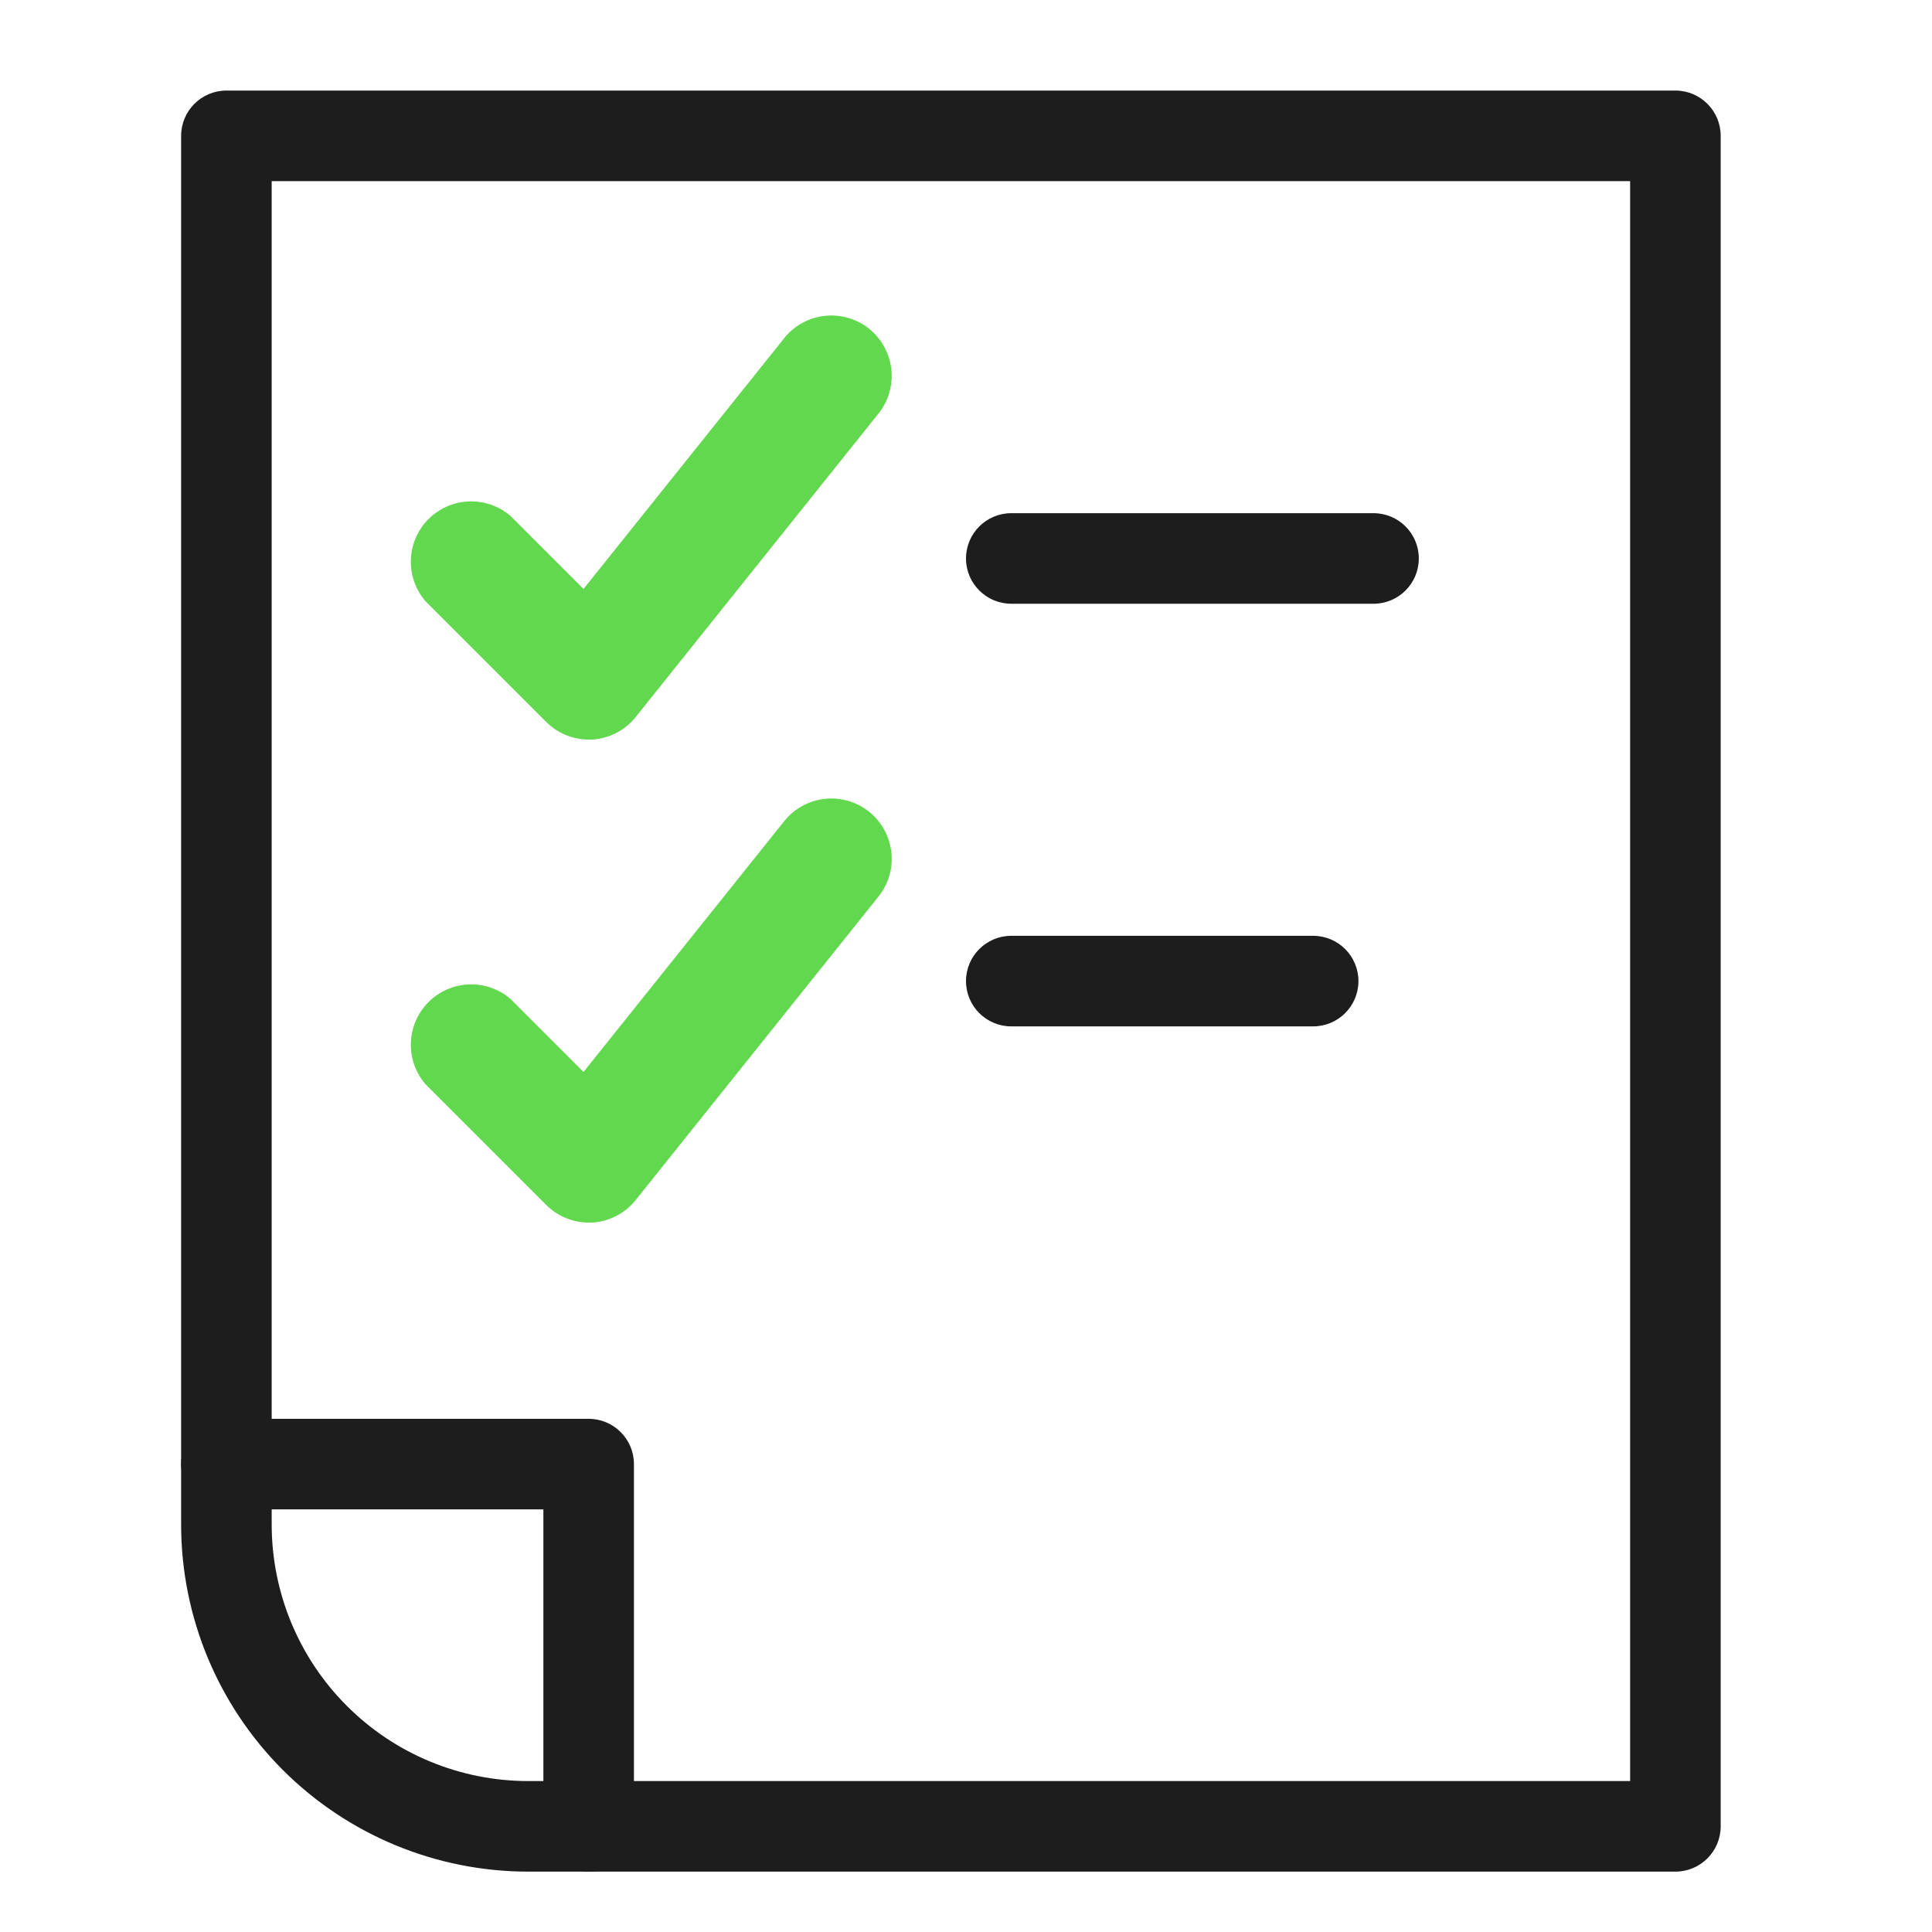
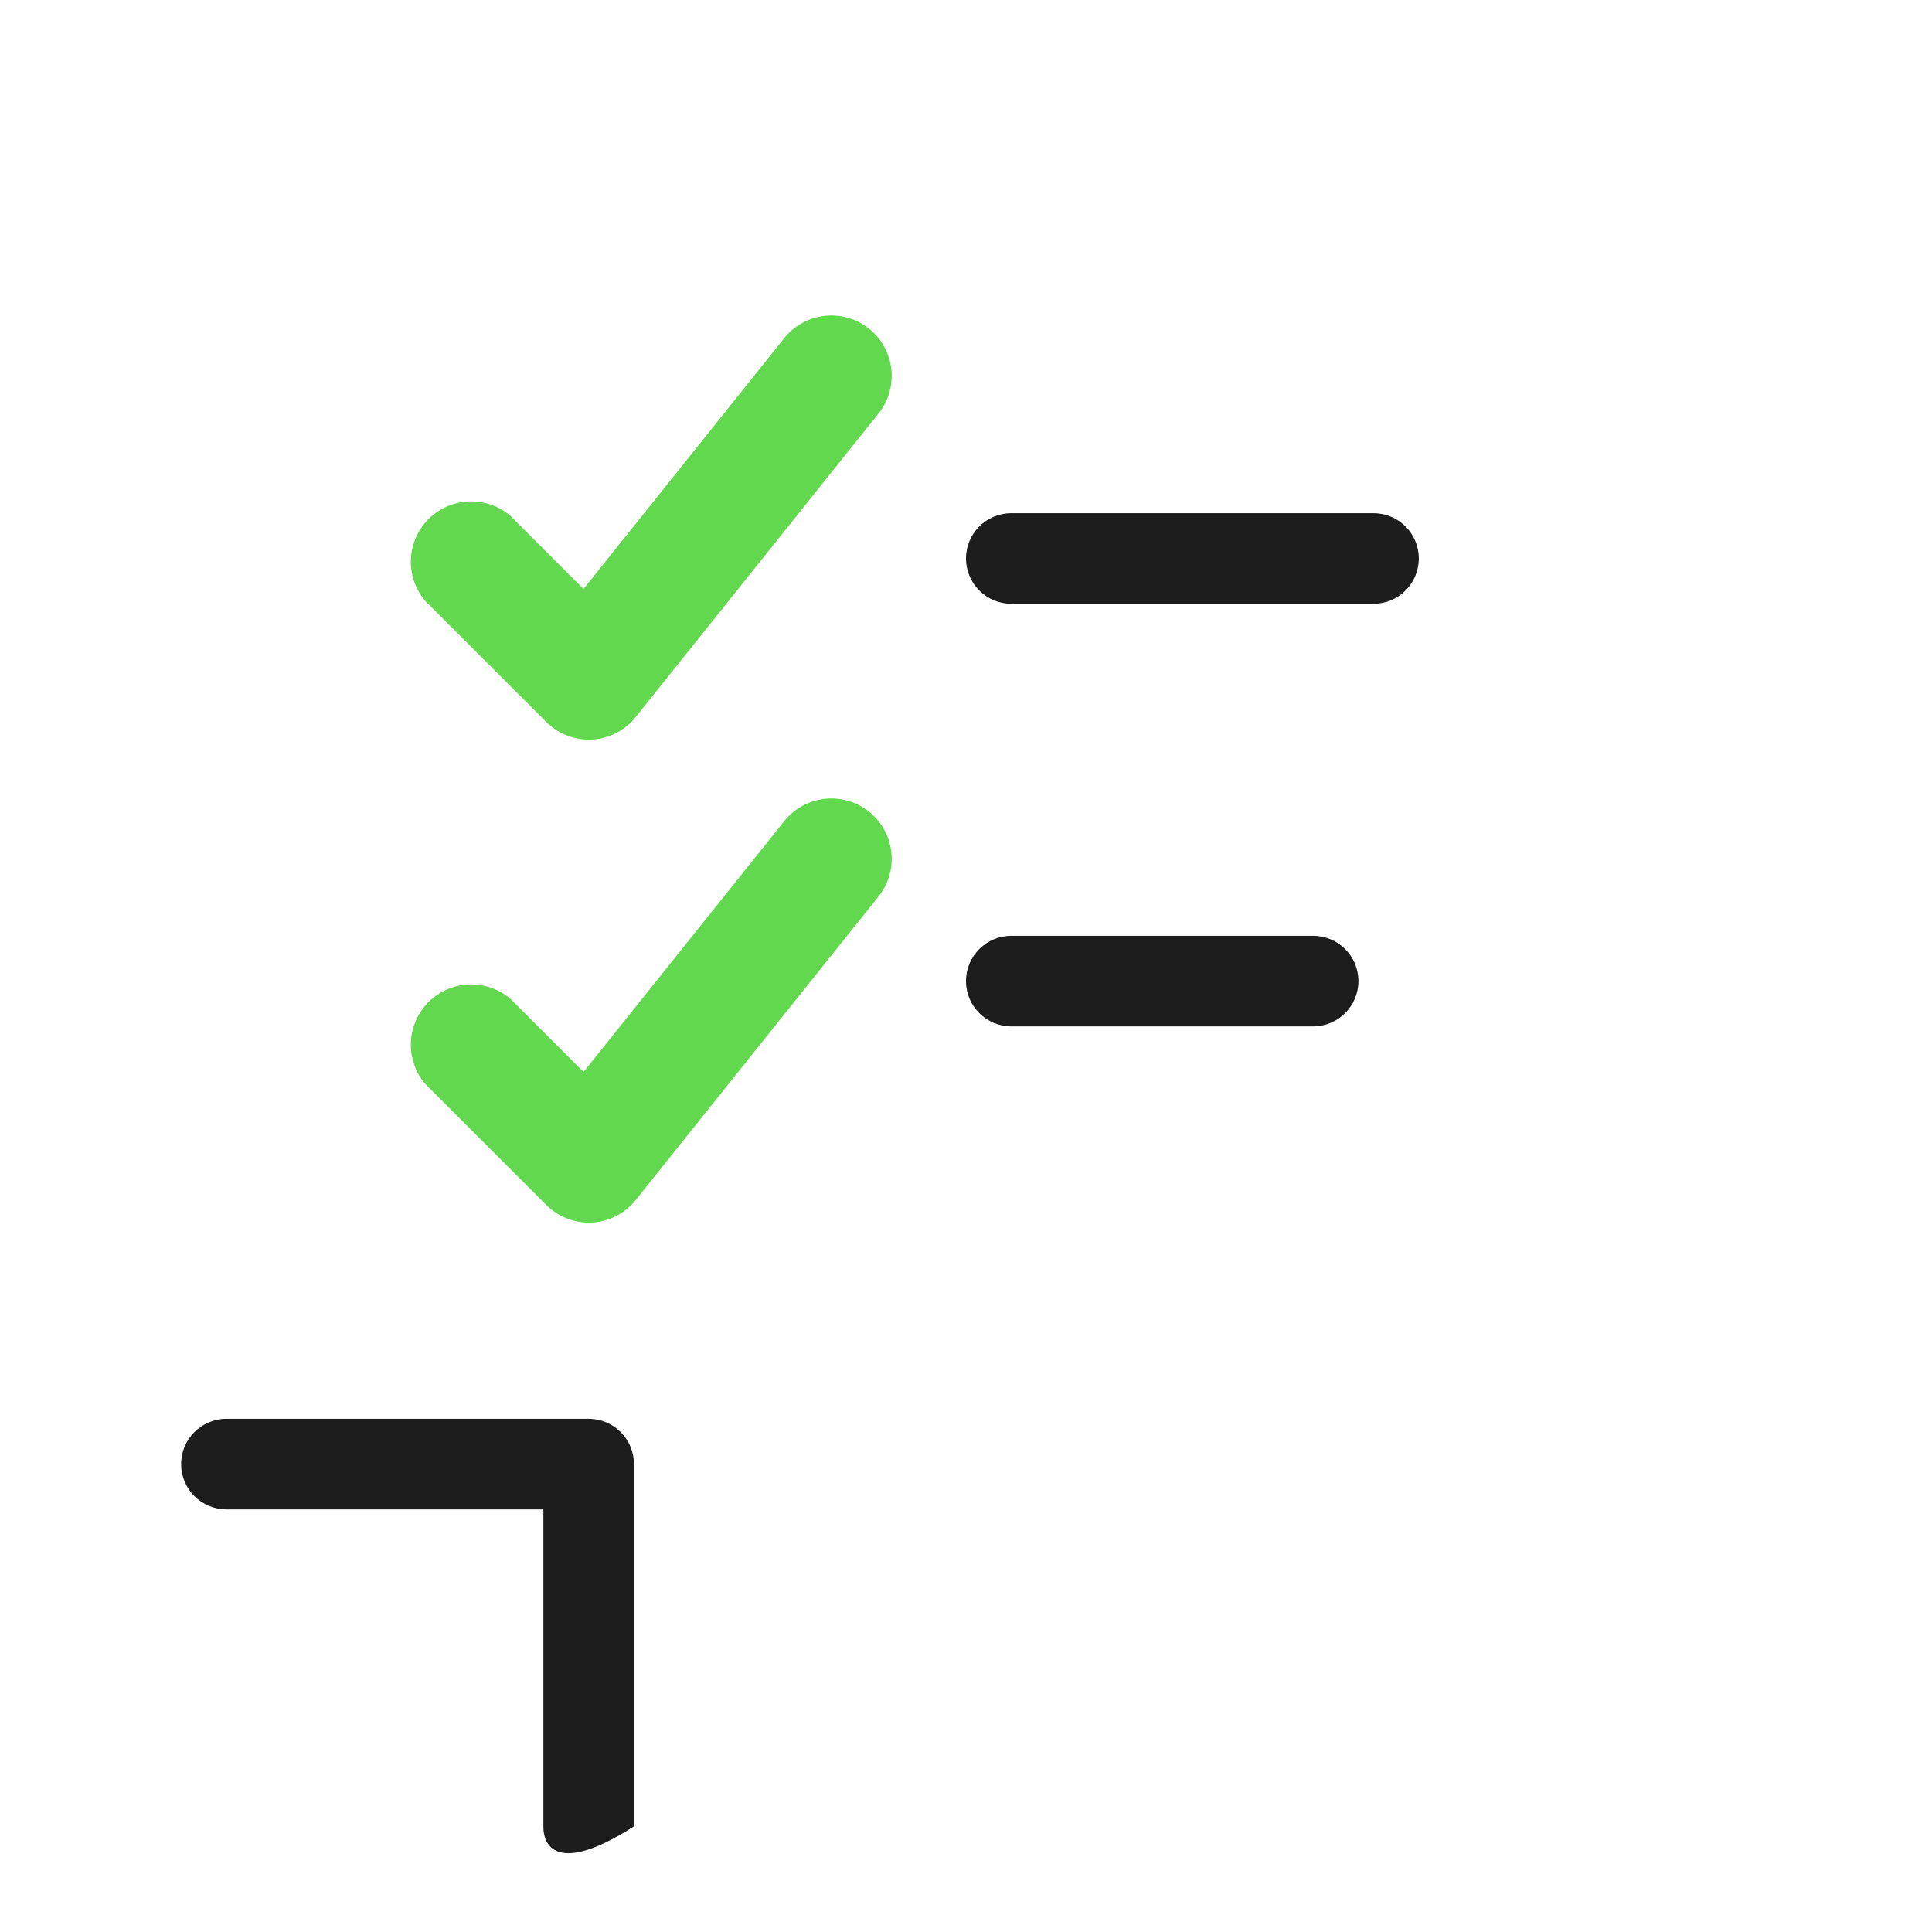
<svg xmlns="http://www.w3.org/2000/svg" width="64" height="64" viewBox="0 0 64 64" fill="none">
-   <path fill-rule="evenodd" clip-rule="evenodd" d="M6 4.5C6 3.672 6.672 3 7.5 3H55.5C56.328 3 57 3.672 57 4.5V60.5C57 61.328 56.328 62 55.5 62H17.5C14.45 62 11.525 60.788 9.368 58.632C7.212 56.475 6 53.55 6 50.5V4.5ZM9 6V50.5C9 52.754 9.896 54.916 11.49 56.51C13.084 58.105 15.246 59 17.5 59H54V6H9Z" fill="#1D1D1D" />
-   <path fill-rule="evenodd" clip-rule="evenodd" d="M6 48.5C6 47.672 6.672 47 7.5 47H19.5C20.328 47 21 47.672 21 48.5V60.5C21 61.328 20.328 62 19.5 62C18.672 62 18 61.328 18 60.5V50H7.5C6.672 50 6 49.328 6 48.5Z" fill="#1D1D1D" />
+   <path fill-rule="evenodd" clip-rule="evenodd" d="M6 48.5C6 47.672 6.672 47 7.5 47H19.5C20.328 47 21 47.672 21 48.5V60.5C18.672 62 18 61.328 18 60.5V50H7.5C6.672 50 6 49.328 6 48.5Z" fill="#1D1D1D" />
  <path d="M19.5 24.5C18.971 24.498 18.463 24.286 18.09 23.91L14.09 19.91C13.762 19.527 13.591 19.035 13.611 18.532C13.63 18.029 13.839 17.551 14.195 17.195C14.551 16.839 15.029 16.63 15.532 16.611C16.035 16.591 16.527 16.762 16.91 17.09L19.33 19.51L25.94 11.25C26.101 11.036 26.303 10.856 26.535 10.722C26.767 10.587 27.023 10.501 27.289 10.467C27.555 10.434 27.824 10.454 28.082 10.527C28.34 10.599 28.581 10.723 28.79 10.89C28.999 11.058 29.172 11.266 29.299 11.502C29.427 11.737 29.505 11.996 29.53 12.263C29.555 12.53 29.527 12.799 29.446 13.054C29.365 13.31 29.234 13.546 29.06 13.75L21.06 23.75C20.885 23.97 20.665 24.151 20.415 24.28C20.165 24.409 19.891 24.484 19.61 24.5H19.5ZM19.61 40.5C19.891 40.484 20.165 40.409 20.415 40.28C20.665 40.151 20.885 39.97 21.06 39.75L29.06 29.75C29.234 29.546 29.365 29.31 29.446 29.054C29.527 28.799 29.555 28.53 29.53 28.263C29.505 27.996 29.427 27.737 29.299 27.502C29.172 27.266 28.999 27.058 28.79 26.89C28.581 26.723 28.34 26.599 28.082 26.526C27.824 26.454 27.555 26.433 27.289 26.467C27.023 26.501 26.767 26.587 26.535 26.722C26.303 26.856 26.101 27.036 25.94 27.25L19.33 35.51L16.91 33.09C16.527 32.762 16.035 32.591 15.532 32.611C15.029 32.63 14.551 32.839 14.195 33.195C13.839 33.551 13.63 34.029 13.611 34.532C13.591 35.035 13.762 35.527 14.09 35.91L18.09 39.91C18.463 40.286 18.971 40.498 19.5 40.5H19.61Z" fill="#62D84E" />
  <path fill-rule="evenodd" clip-rule="evenodd" d="M32 18.5C32 17.672 32.672 17 33.5 17H45.5C46.328 17 47 17.672 47 18.5C47 19.328 46.328 20 45.5 20H33.5C32.672 20 32 19.328 32 18.5Z" fill="#1D1D1D" />
  <path fill-rule="evenodd" clip-rule="evenodd" d="M32 32.5C32 31.672 32.672 31 33.5 31H43.5C44.328 31 45 31.672 45 32.5C45 33.328 44.328 34 43.5 34H33.5C32.672 34 32 33.328 32 32.5Z" fill="#1D1D1D" />
</svg>